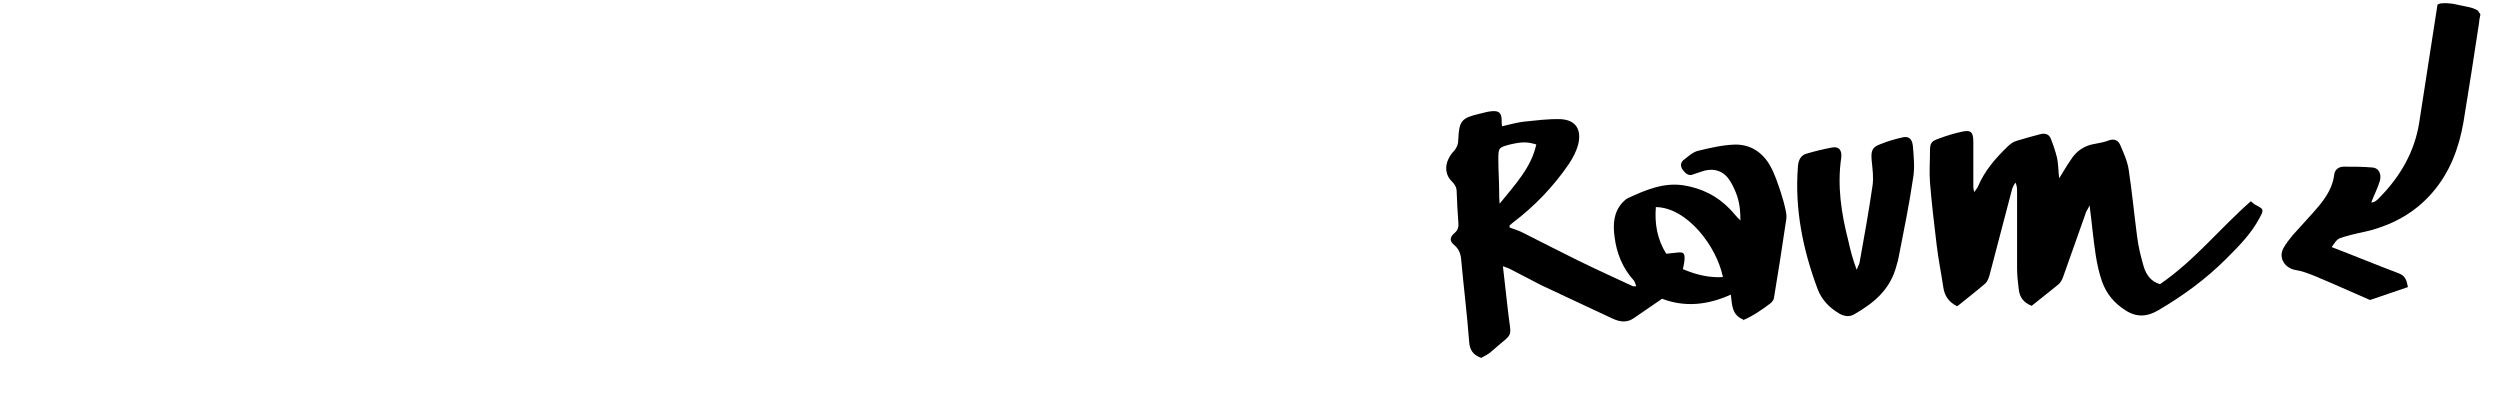
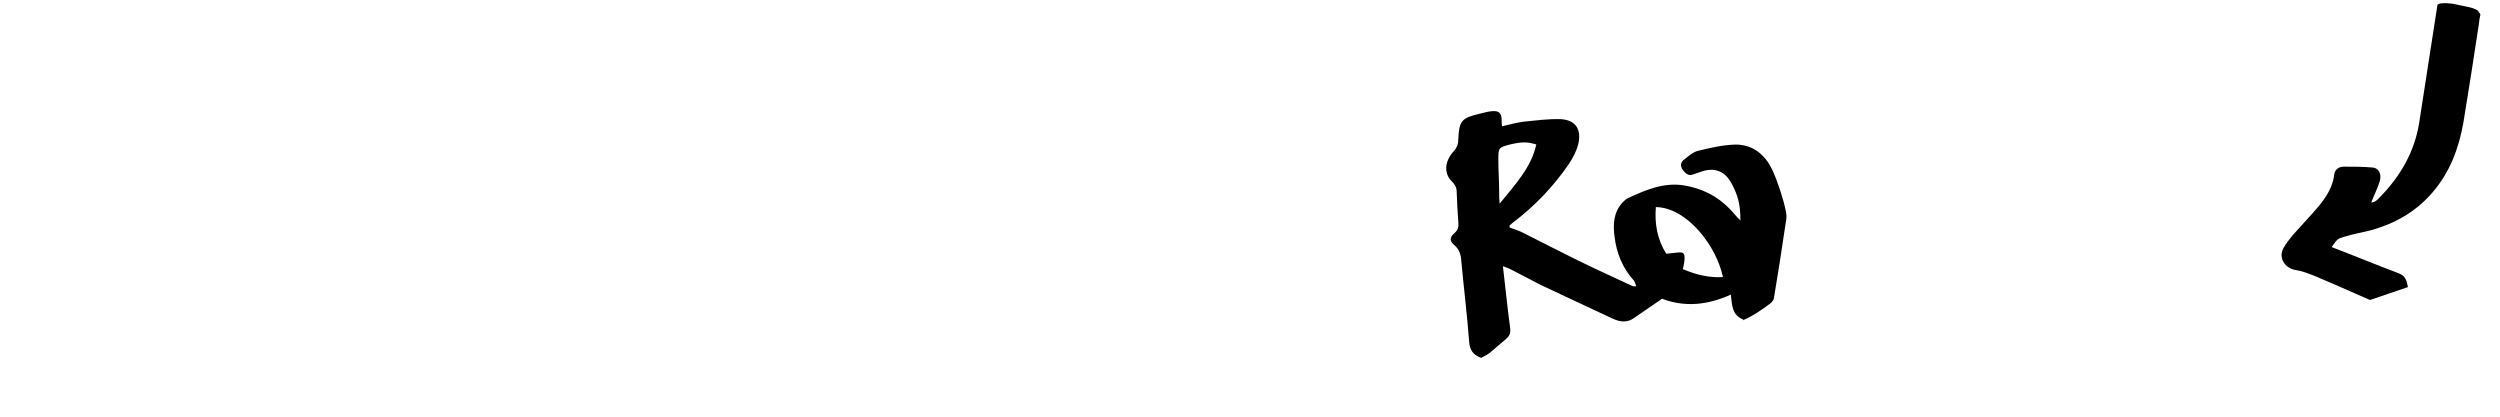
<svg xmlns="http://www.w3.org/2000/svg" version="1.1" viewBox="0 0 600 100">
  <defs>
    <style>
      .cls-1 {
        fill: none;
      }

      .cls-1, .cls-2 {
        stroke-width: 0px;
      }

      .cls-2 {
        fill: #000;
      }
    </style>
  </defs>
  <g id="Ebene_1" data-name="Ebene 1">
    <path class="cls-2" d="M594.9,2.7c-.9-.7-2.2-1-3.4-1.2-.9-.2-1.9-.4-2.8-.6-.8-.1-1.9-.2-2.7-.1-.4,0-.8.2-1,.3-1.5,9.5-2.9,18.9-4.4,28.4-1.1,6.9-4.5,12.8-9.4,17.8-.6.6-1.2,1.3-2.1,1.3.7-1.9,1.6-3.5,2.1-5.3.4-1.7-.4-3-1.8-3.1-2.3-.2-4.6-.2-6.9-.2-1.3,0-2.2.8-2.3,2-.5,3.8-2.8,6.5-5.2,9.2-1.6,1.8-3.2,3.5-4.8,5.3-.8,1-1.6,2-2.2,3.1-1.2,2.3.3,4.7,2.9,5.2,1.5.2,3,.8,4.3,1.3,4.6,1.9,9.2,4,13.6,5.9,3.2-1.1,6.1-2.1,9.1-3.1-.3-1.6-.6-2.7-2.2-3.3-5.3-2-10.6-4.2-16.1-6.3,1.4-2,1.4-2,3.1-2.5,2-.6,4.1-1,6.2-1.5,5.8-1.6,10.8-4.4,14.8-9,4.2-4.8,6.4-10.6,7.5-16.8,1.3-8,2.6-16.1,3.8-24.2,0-.6.2-1.2.3-1.8-.1-.3-.3-.5-.5-.7Z" />
    <path class="cls-2" d="M418.4,76.7c-2.8-1.1-2.7-3.6-3-6-5.5,2.5-11,3.1-16.5,1-2.3,1.6-4.5,3.1-6.7,4.6-1.7,1.2-3.3,1-5.1.2-5.7-2.7-11.4-5.3-17.1-8-2.6-1.3-5.1-2.7-7.7-4-.4-.2-.8-.3-1.6-.6.4,3.7.8,7.1,1.2,10.6.8,7.2,1.6,4.9-3.9,9.8-.7.7-1.7,1.1-2.5,1.6-2-.7-2.8-2-2.9-3.9-.5-6.5-1.3-13-1.9-19.5-.1-1.5-.5-2.7-1.7-3.7-1.1-.9-1.1-1.8,0-2.8,1-.8,1.1-1.6,1-2.7-.2-2.4-.3-4.9-.4-7.3,0-1-.4-1.7-1.1-2.4-1.6-1.5-1.8-3.7-.8-5.6.3-.6.7-1.2,1.2-1.7.8-.9,1.1-1.8,1.1-3,.2-4.3.8-5,5.1-6,.9-.2,1.8-.5,2.8-.6,1.9-.2,2.5.4,2.5,2.3,0,.4,0,.8.1,1.3,1.8-.4,3.5-.9,5.2-1.1,3-.3,5.9-.7,8.9-.6,3.5.2,5,2.4,4.2,5.9-.4,1.7-1.3,3.4-2.3,4.9-3.7,5.4-8.2,10.1-13.5,14.1-.2.2-.5.4-.7.6,0,0,0,.1,0,.5,1,.4,2.2.7,3.3,1.3,4.4,2.2,8.8,4.5,13.3,6.7,4.3,2.1,8.7,4.1,13,6.1.1,0,.3,0,.8,0-.2-.5-.3-1-.6-1.4-2.7-3-4.1-6.5-4.6-10.4-.4-3-.3-6,2-8.4.3-.3.7-.7,1.1-.9,4.3-2,8.7-3.9,13.6-3.1,4.2.7,7.9,2.5,10.9,5.6.9.9,1.6,1.9,2.6,2.8,0-2.3-.2-4.5-1.1-6.7-.5-1.2-1.1-2.5-1.9-3.5-1.6-2-4-2.4-6.4-1.5-.6.2-1.2.4-1.8.6-1.2.6-2-.2-2.6-1-.7-.9-.6-1.9.3-2.5,1-.8,2.1-1.8,3.3-2.1,2.9-.7,5.9-1.4,8.8-1.5,3.8-.1,6.8,1.9,8.6,5.2,1.1,2,1.8,4.2,2.5,6.3.5,1.5.9,3,1.2,4.5.2.8.2,1.7,0,2.6-.9,6-1.8,12-2.8,17.9,0,.6-.4,1.2-.9,1.6-2.1,1.6-4.3,3.1-6.7,4.1ZM413.5,66.5c-1.5-7.4-8.6-16.7-16.1-16.8-.3,4,.3,7.7,2.5,11.2,1-.1,1.9-.2,2.8-.3,1.2-.1,1.6.1,1.6,1.3,0,.8-.2,1.7-.4,2.7,3.1,1.3,6.2,2.1,9.6,1.9ZM368.8,34.7c-2.3-.7-3.5-.7-6.5,0-2.6.7-2.7.8-2.7,3.5,0,2.7.2,5.3.2,8,0,.7,0,1.4.1,2.7,3.8-4.7,7.6-8.7,8.8-14.2Z" />
-     <path class="cls-2" d="M469.7,73.5c-2-1-3-2.5-3.3-4.5-.5-3.4-1.2-6.8-1.6-10.2-.6-5-1.2-10-1.6-15-.2-2.5,0-5.1,0-7.6,0-1.8.3-2.3,2-2.9,1.9-.7,3.8-1.3,5.7-1.7,2.2-.5,2.7.2,2.7,2.5,0,3.5,0,7,0,10.5,0,.4,0,.7.2,1.5.5-.7.8-1,.9-1.3,1.6-3.8,4.2-6.8,7.1-9.6.6-.6,1.4-1.2,2.2-1.4,1.9-.6,3.8-1.1,5.7-1.6,1.1-.3,2.1,0,2.5,1.1.6,1.5,1.1,3,1.5,4.6.3,1.5.3,3.1.5,4.9,1-1.6,1.8-3,2.7-4.3,1.4-2.3,3.4-3.6,6-4,1.1-.2,2.2-.4,3.2-.8,1.4-.5,2.3,0,2.8,1.2.8,1.9,1.7,3.8,2,5.9.8,5.3,1.3,10.6,2,15.9.3,2.5.9,4.9,1.6,7.3.6,2,1.8,3.6,3.9,4.2,8.2-5.6,14.4-13.4,21.8-19.9.5.4.8.7,1.2.9,1.9,1,2,1.1.9,3.1-2,3.8-5,6.8-8,9.8-4.9,4.9-10.4,8.9-16.2,12.3-2.8,1.7-5.4,1.8-8.1,0-2.6-1.7-4.4-3.8-5.5-6.8-1.4-4-1.8-8.2-2.3-12.4-.2-1.8-.4-3.6-.7-5.9-.4.8-.6,1.2-.8,1.5-1.9,5.3-3.7,10.5-5.6,15.8-.2.6-.6,1.2-1,1.6-2.2,1.8-4.4,3.5-6.5,5.2-2-.8-2.9-2.1-3.1-4-.2-1.6-.4-3.3-.4-5,0-6.1,0-12.2,0-18.4,0-.7,0-1.4-.4-2.2-.3.5-.6,1-.8,1.6-1.8,6.9-3.6,13.7-5.4,20.6-.2.7-.5,1.6-1.1,2.1-2.1,1.8-4.3,3.5-6.4,5.2Z" />
-     <path class="cls-2" d="M445.6,64.8c.3-.9.6-1.3.7-1.8,1.1-6.1,2.2-12.2,3.1-18.4.3-2,0-4.1-.2-6.1-.2-2.3.1-3.2,2.1-3.9,1.7-.7,3.4-1.2,5.2-1.6,1.5-.4,2.4.2,2.6,2.1.2,2.6.5,5.3,0,7.9-.9,6.2-2.2,12.4-3.4,18.6-.1.7-.3,1.3-.5,2-1.5,6-5.6,9.2-10.3,11.9-1.1.6-2.3.4-3.4-.2-2.4-1.4-4.3-3.3-5.3-6-3.5-9.4-5.5-19.1-4.7-29.3.1-1.6.7-2.7,2-3.1,2-.6,4.1-1.1,6.2-1.5,1.6-.3,2.4.6,2.2,2.4-1,6.8,0,13.4,1.7,20,.5,2.3,1.1,4.6,2.1,7.2Z" />
+     <path class="cls-2" d="M469.7,73.5Z" />
  </g>
  <g id="Rahmen">
-     <rect class="cls-1" width="600" height="100" />
-   </g>
+     </g>
</svg>